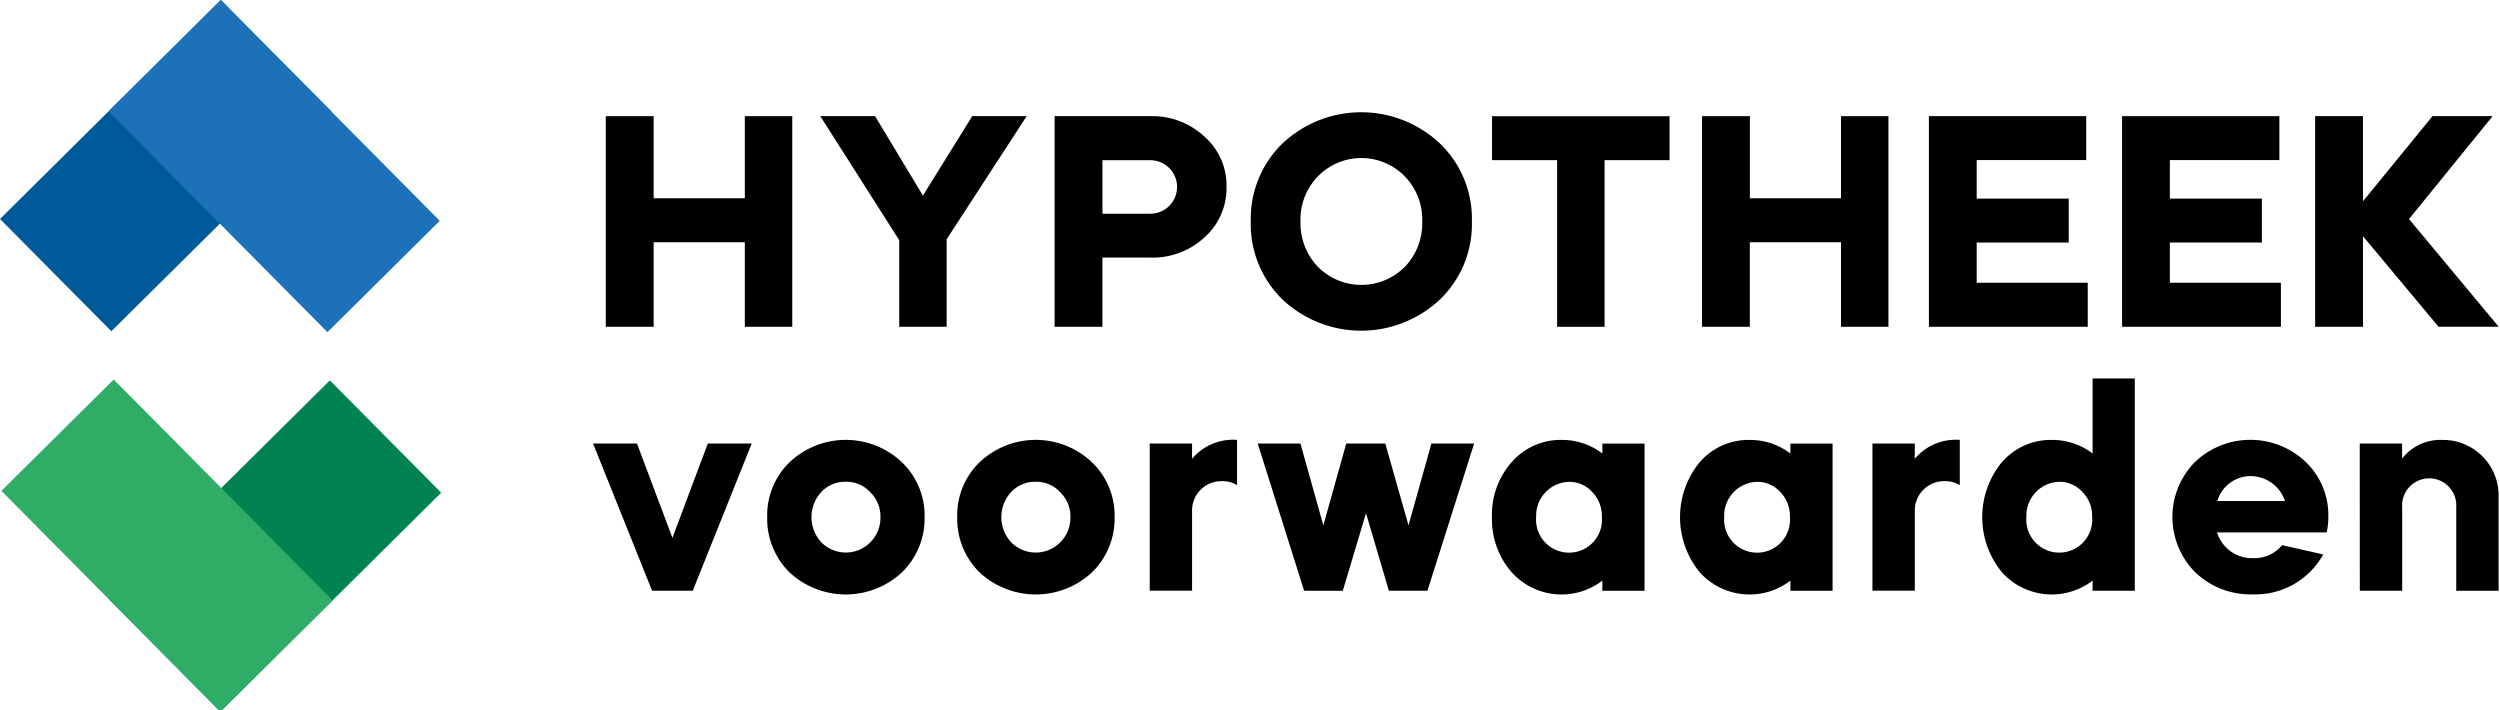
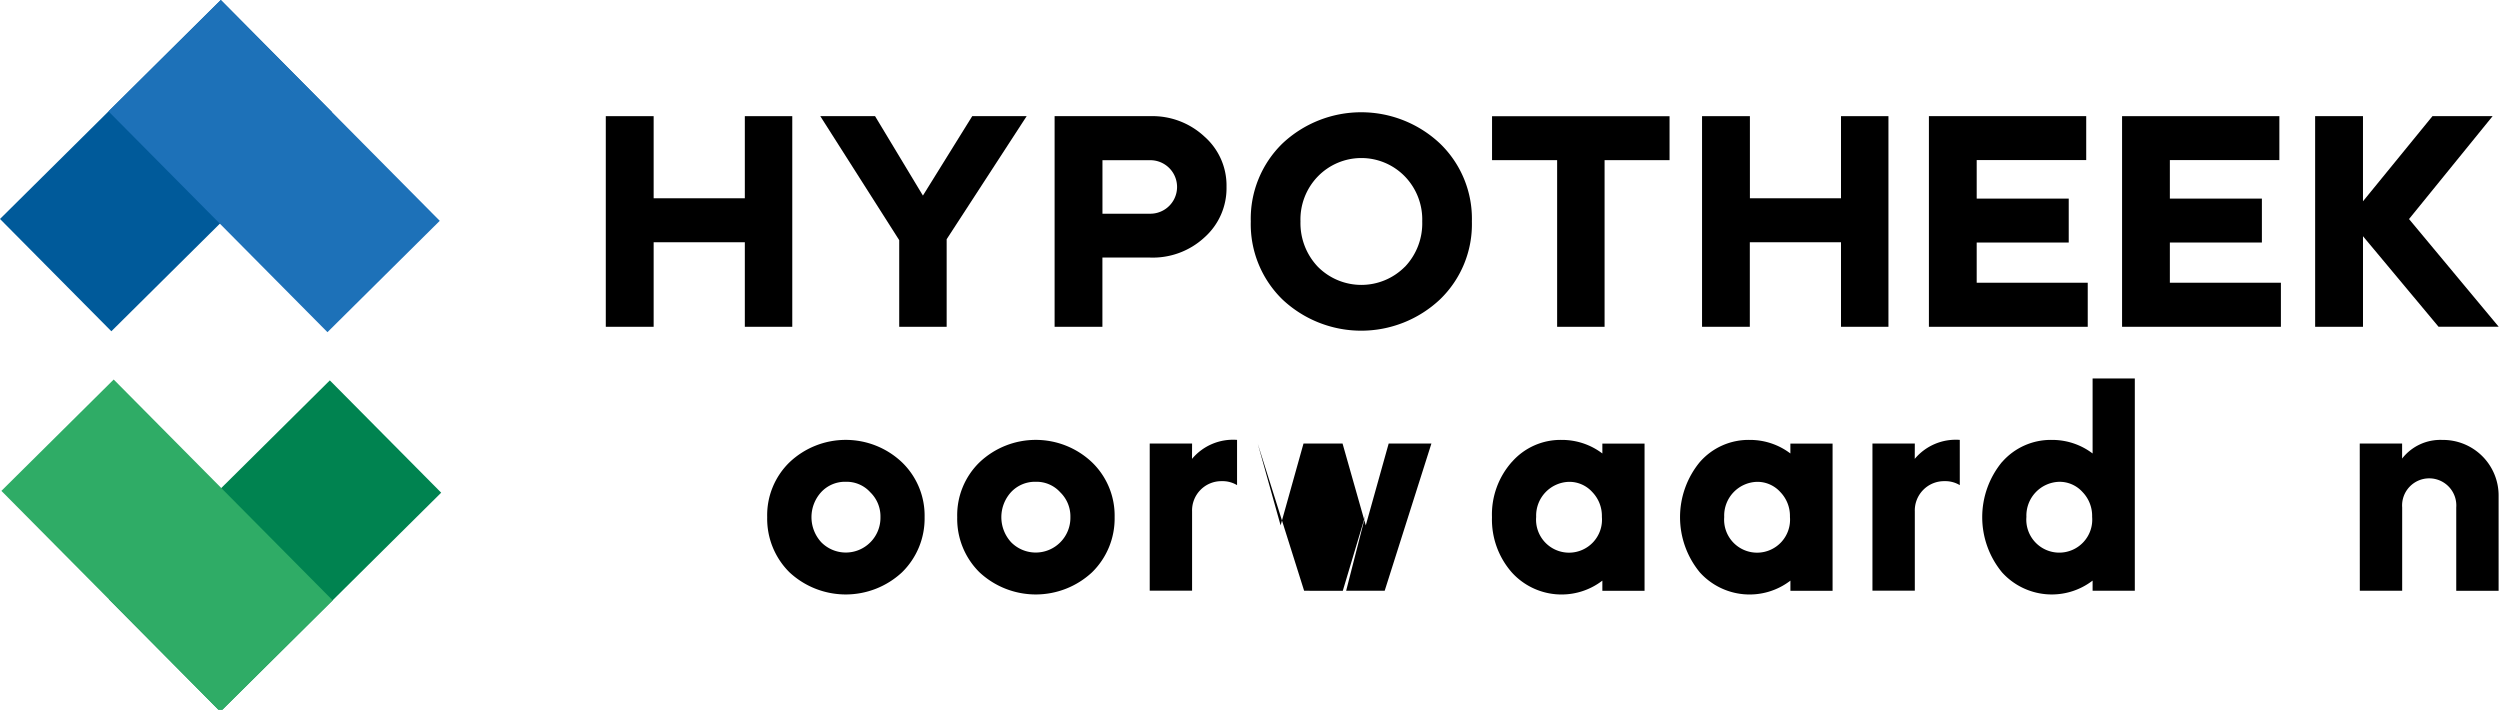
<svg xmlns="http://www.w3.org/2000/svg" id="Logo" width="147.534" height="41.882" viewBox="0 0 147.534 41.882">
  <defs>
    <clipPath id="clip-path">
      <rect id="Rectangle_6" data-name="Rectangle 6" width="147.534" height="41.882" />
    </clipPath>
  </defs>
  <g id="Group_1" data-name="Group 1" clip-path="url(#clip-path)">
    <path id="Path_3" data-name="Path 3" d="M163.243,30.1h-2.824V17.67h5.645a4.5,4.5,0,0,1,3.2,1.207,3.844,3.844,0,0,1,1.3,2.964,3.884,3.884,0,0,1-1.3,2.983,4.486,4.486,0,0,1-3.2,1.191h-2.824V30.1Zm0-9.835v3.162h2.824a1.579,1.579,0,0,0,0-3.158h-2.824Z" transform="translate(-98.183 -10.815)" />
    <path id="Path_4" data-name="Path 4" d="M190.259,23.524a6.2,6.2,0,0,1,1.866-4.6,6.782,6.782,0,0,1,9.3,0,6.158,6.158,0,0,1,1.882,4.6,6.158,6.158,0,0,1-1.882,4.6,6.782,6.782,0,0,1-9.3,0,6.2,6.2,0,0,1-1.866-4.6m9.09,2.681a3.715,3.715,0,0,0,1.028-2.681,3.654,3.654,0,0,0-1.028-2.661,3.579,3.579,0,0,0-5.129,0,3.645,3.645,0,0,0-1.028,2.661A3.732,3.732,0,0,0,194.22,26.2a3.615,3.615,0,0,0,5.129,0" transform="translate(-116.446 -10.454)" />
    <path id="Path_5" data-name="Path 5" d="M226.959,20.272V17.68h10.475v2.592H233.6v9.835h-2.8V20.272Z" transform="translate(-138.908 -10.821)" />
    <path id="Path_6" data-name="Path 6" d="M258.9,30.1V17.67h2.824v4.846H267.1V17.67h2.8V30.1h-2.8V25.111h-5.381V30.1Z" transform="translate(-158.456 -10.815)" />
    <path id="Path_7" data-name="Path 7" d="M302.693,17.67v2.592h-6.463v2.273h5.431v2.592h-5.431V27.5h6.553V30.1h-9.373V17.67Z" transform="translate(-179.578 -10.815)" />
    <path id="Path_8" data-name="Path 8" d="M332.073,17.67v2.592h-6.463v2.273h5.431v2.592h-5.431V27.5h6.553V30.1h-9.373V17.67Z" transform="translate(-197.559 -10.815)" />
    <path id="Path_9" data-name="Path 9" d="M352.159,17.67h2.824v5.024l4.1-5.024h3.55L357.7,23.742l5.292,6.355h-3.55l-4.458-5.342V30.1h-2.824Z" transform="translate(-215.535 -10.815)" />
-     <path id="Path_10" data-name="Path 10" d="M90.219,65.69h2.59L94.9,71.254l2.088-5.564h2.59L96.1,74.377h-2.4Z" transform="translate(-55.218 -39.514)" />
    <path id="Path_11" data-name="Path 11" d="M112.949,69.771a4.352,4.352,0,0,1,1.32-3.241,4.824,4.824,0,0,1,6.631,0,4.367,4.367,0,0,1,1.338,3.241A4.437,4.437,0,0,1,120.9,73.03a4.873,4.873,0,0,1-6.631,0,4.446,4.446,0,0,1-1.32-3.259m6.084,1.487a2.05,2.05,0,0,0,.6-1.487,1.981,1.981,0,0,0-.6-1.469,1.879,1.879,0,0,0-1.437-.619,1.913,1.913,0,0,0-1.451.6,2.188,2.188,0,0,0,0,2.974,2.035,2.035,0,0,0,2.888,0" transform="translate(-67.674 -39.251)" />
    <path id="Path_12" data-name="Path 12" d="M137.239,69.771a4.352,4.352,0,0,1,1.32-3.241,4.824,4.824,0,0,1,6.631,0,4.367,4.367,0,0,1,1.338,3.241,4.437,4.437,0,0,1-1.338,3.259,4.873,4.873,0,0,1-6.631,0,4.428,4.428,0,0,1-1.32-3.259m6.079,1.487a2.05,2.05,0,0,0,.6-1.487,1.981,1.981,0,0,0-.6-1.469,1.879,1.879,0,0,0-1.437-.619,1.93,1.93,0,0,0-1.455.6,2.188,2.188,0,0,0,0,2.974,2.04,2.04,0,0,0,2.893,0" transform="translate(-80.75 -39.251)" />
    <path id="Path_13" data-name="Path 13" d="M164.613,66.331a3.154,3.154,0,0,1,2.658-1.121v2.671a1.654,1.654,0,0,0-.9-.235,1.729,1.729,0,0,0-1.754,1.785V74.11h-2.5V65.427h2.5Z" transform="translate(-94.268 -39.251)" />
-     <path id="Path_14" data-name="Path 14" d="M178.748,74.377l-2.739-8.687h2.522l1.351,4.827,1.351-4.827h2.305l1.37,4.827,1.351-4.827h2.522l-2.757,8.687h-2.274L182.4,69.8l-1.37,4.579Z" transform="translate(-101.787 -39.514)" />
+     <path id="Path_14" data-name="Path 14" d="M178.748,74.377l-2.739-8.687l1.351,4.827,1.351-4.827h2.305l1.37,4.827,1.351-4.827h2.522l-2.757,8.687h-2.274L182.4,69.8l-1.37,4.579Z" transform="translate(-101.787 -39.514)" />
    <path id="Path_15" data-name="Path 15" d="M207.48,66.512a3.811,3.811,0,0,1,2.938-1.3,3.935,3.935,0,0,1,2.4.8v-.583h2.49v8.687h-2.49v-.6a3.956,3.956,0,0,1-5.343-.484,4.724,4.724,0,0,1-1.171-3.259,4.669,4.669,0,0,1,1.171-3.259m1.437,3.241a1.946,1.946,0,1,0,3.878,0,2.025,2.025,0,0,0-.569-1.469,1.821,1.821,0,0,0-1.37-.6,1.993,1.993,0,0,0-1.939,2.07" transform="translate(-118.257 -39.251)" />
    <path id="Path_16" data-name="Path 16" d="M231.76,66.512a3.812,3.812,0,0,1,2.938-1.3,3.935,3.935,0,0,1,2.4.8v-.583h2.49v8.687H237.1v-.6a3.956,3.956,0,0,1-5.343-.484,5.121,5.121,0,0,1,0-6.518m1.437,3.241a1.946,1.946,0,1,0,3.878,0,2.025,2.025,0,0,0-.57-1.469,1.821,1.821,0,0,0-1.37-.6,1.993,1.993,0,0,0-1.939,2.07" transform="translate(-131.441 -39.251)" />
    <path id="Path_17" data-name="Path 17" d="M257.983,66.331a3.154,3.154,0,0,1,2.658-1.121v2.671a1.654,1.654,0,0,0-.9-.235,1.729,1.729,0,0,0-1.754,1.785V74.11h-2.5V65.427h2.5Z" transform="translate(-144.987 -39.251)" />
    <path id="Path_18" data-name="Path 18" d="M270.79,62.117a3.811,3.811,0,0,1,2.938-1.3,3.935,3.935,0,0,1,2.4.8V57.19h2.491V69.719h-2.491v-.6a3.956,3.956,0,0,1-5.343-.484,5.121,5.121,0,0,1,0-6.518m1.437,3.241a1.946,1.946,0,1,0,3.878,0,2.025,2.025,0,0,0-.57-1.469,1.821,1.821,0,0,0-1.369-.6,1.993,1.993,0,0,0-1.939,2.07" transform="translate(-152.636 -34.856)" />
-     <path id="Path_19" data-name="Path 19" d="M296.554,70.665a2.153,2.153,0,0,0,2.12,1.519,2.117,2.117,0,0,0,1.722-.768l2.423.551a4.58,4.58,0,0,1-4.158,2.355,4.7,4.7,0,0,1-3.39-1.3,4.622,4.622,0,0,1-.032-6.5,4.739,4.739,0,0,1,6.563,0,4.352,4.352,0,0,1,1.32,3.241,3.9,3.9,0,0,1-.1.9h-6.468m4.009-1.853a2.15,2.15,0,0,0-2.039-1.469,2.057,2.057,0,0,0-1.953,1.469Z" transform="translate(-165.718 -39.246)" />
    <path id="Path_20" data-name="Path 20" d="M318.379,65.427h2.5v.886a2.858,2.858,0,0,1,2.373-1.1,3.28,3.28,0,0,1,3.322,3.327v5.578h-2.5V69.2a1.6,1.6,0,1,0-3.191,0v4.913h-2.5Z" transform="translate(-179.122 -39.251)" />
    <path id="Path_23" data-name="Path 23" d="M92.149,30.1V17.67h2.824v4.846h5.381V17.67h2.8V30.1h-2.8V25.111H94.973V30.1Z" transform="translate(-56.399 -10.815)" />
    <path id="Path_24" data-name="Path 24" d="M124.779,17.67h3.232l2.824,4.687,2.91-4.687h3.212l-4.721,7.263V30.1h-2.8V24.987Z" transform="translate(-76.37 -10.815)" />
    <rect id="Rectangle_37" data-name="Rectangle 37" width="18.352" height="9.333" transform="translate(26.036 29.075) rotate(135.243)" fill="#008350" />
    <rect id="Rectangle_38" data-name="Rectangle 38" width="18.352" height="9.333" transform="translate(13.004 42) rotate(-134.757)" fill="#2fac66" />
    <rect id="Rectangle_39" data-name="Rectangle 39" width="18.352" height="9.333" transform="translate(0 12.922) rotate(-44.757)" fill="#005a9a" />
    <rect id="Rectangle_40" data-name="Rectangle 40" width="18.352" height="9.333" transform="translate(13.03) rotate(45.243)" fill="#1d71b8" />
  </g>
</svg>